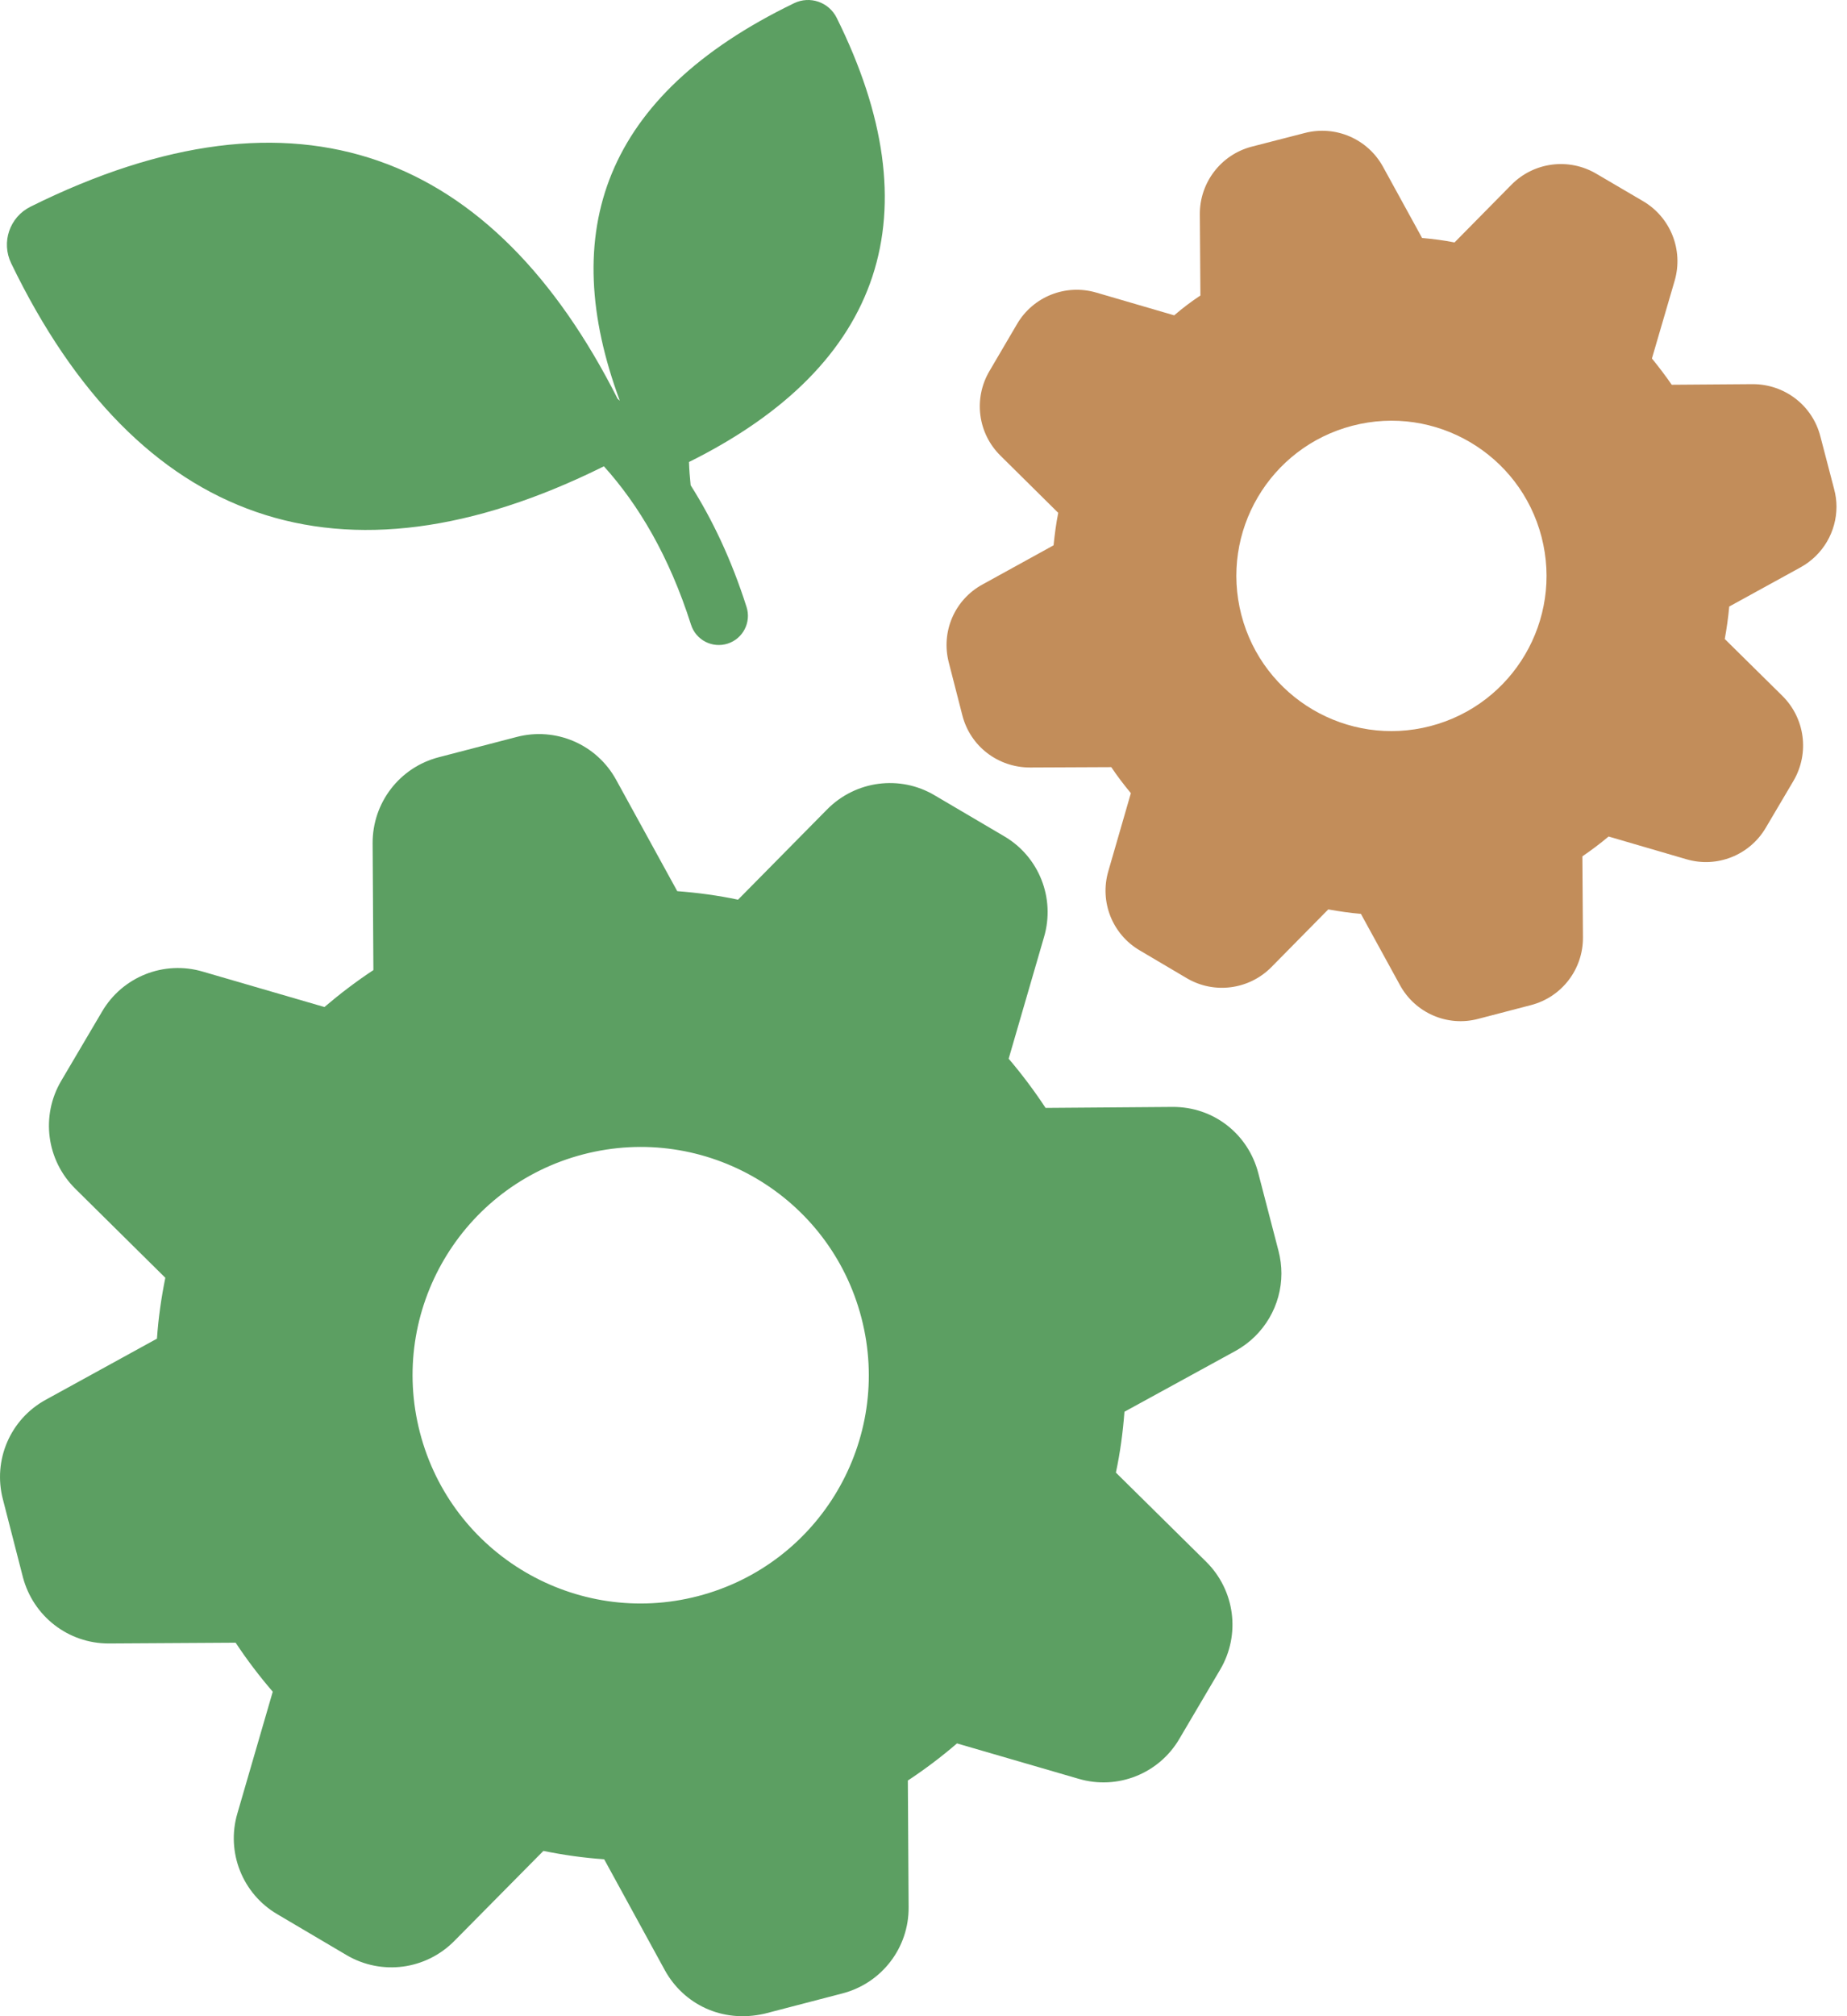
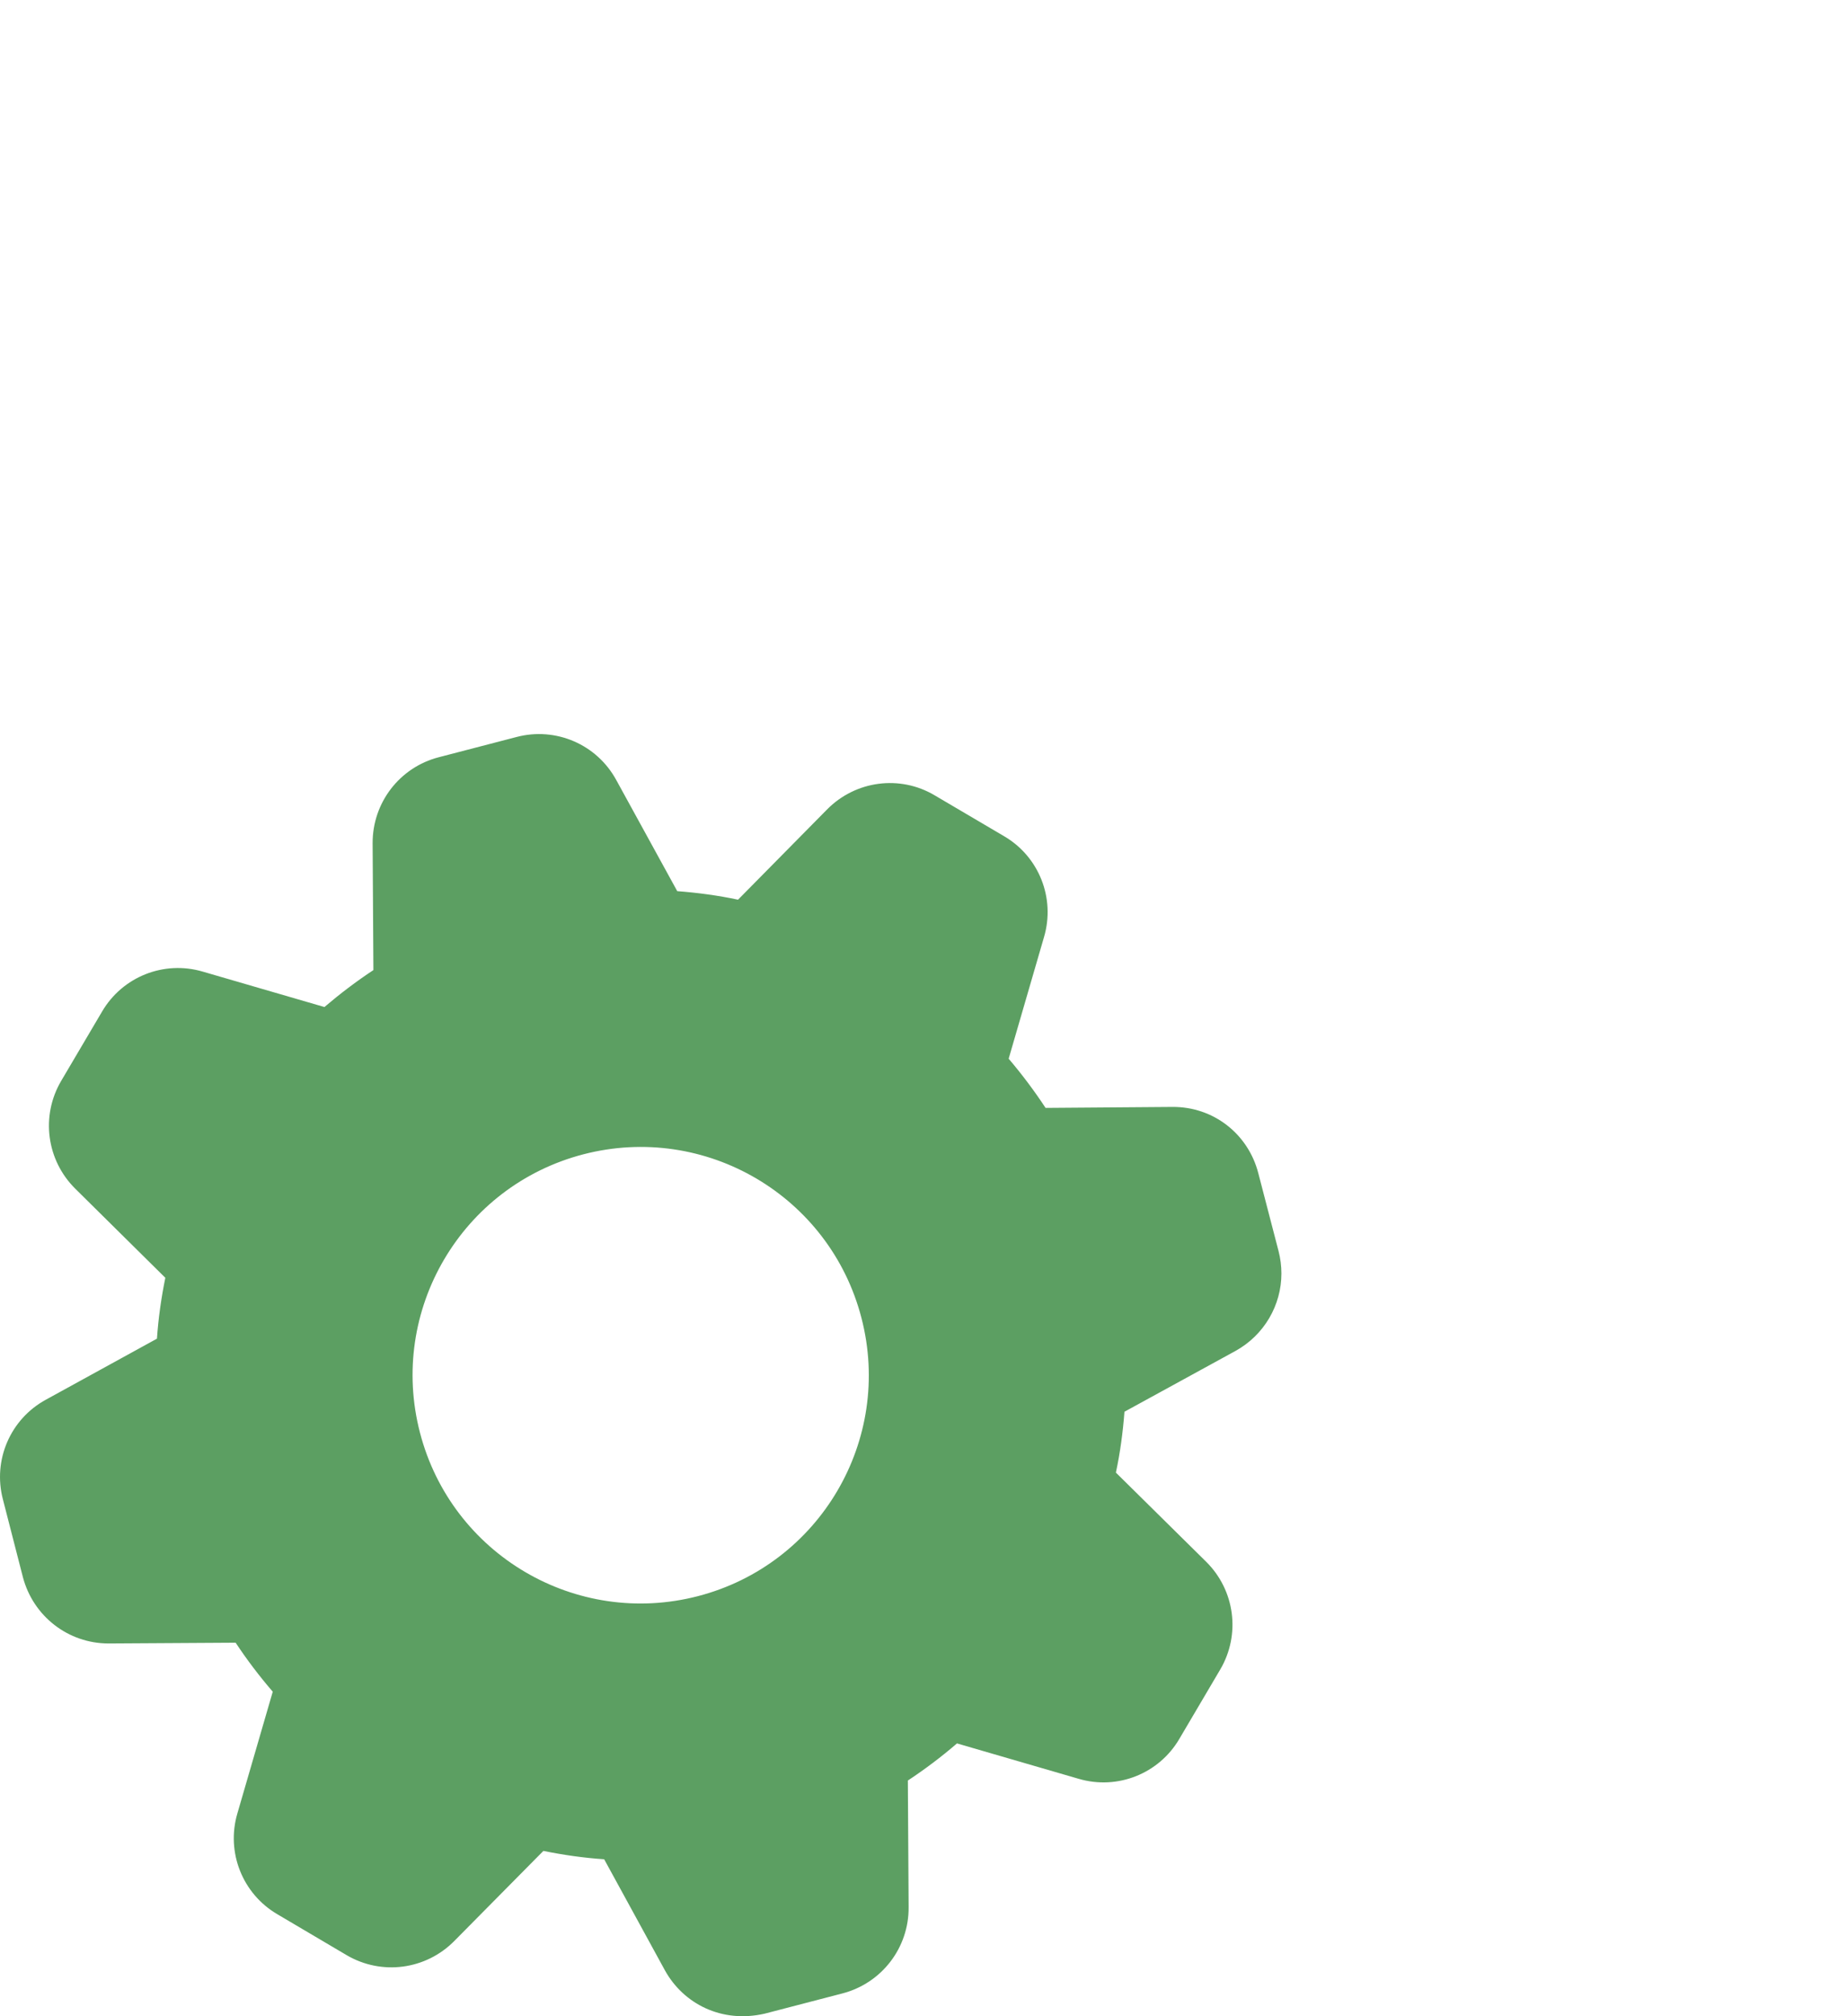
<svg xmlns="http://www.w3.org/2000/svg" width="55" height="60" viewBox="0 0 55 60" fill="none">
  <path d="M37.47 34.914C37.169 33.745 36.134 32.93 34.907 32.941L31.135 32.97C30.8 32.461 30.43 31.969 30.036 31.506L31.089 27.885C31.43 26.728 30.939 25.49 29.897 24.883L27.832 23.668C26.797 23.054 25.477 23.228 24.627 24.09L21.977 26.774C21.382 26.647 20.774 26.566 20.167 26.52L18.35 23.211C17.772 22.152 16.551 21.625 15.382 21.932L13.068 22.534C11.9 22.835 11.09 23.888 11.096 25.097L11.119 28.869C10.61 29.204 10.124 29.574 9.661 29.968L6.04 28.915C4.883 28.573 3.645 29.065 3.037 30.107L1.822 32.166C1.209 33.207 1.382 34.526 2.244 35.377L4.923 38.026C4.802 38.622 4.715 39.23 4.674 39.837L1.365 41.654C0.306 42.232 -0.22 43.453 0.087 44.621L0.682 46.935C0.989 48.098 2.03 48.908 3.234 48.908H3.251L7.017 48.885C7.353 49.394 7.723 49.88 8.122 50.343L7.069 53.964C6.728 55.121 7.22 56.359 8.261 56.967L10.32 58.182C11.362 58.795 12.681 58.621 13.531 57.759L16.181 55.081C16.777 55.202 17.384 55.289 17.991 55.33L19.802 58.639C20.347 59.622 21.482 60.222 22.776 59.923L25.09 59.321C26.258 59.015 27.068 57.962 27.057 56.753L27.034 52.987C27.543 52.651 28.035 52.281 28.497 51.882L32.119 52.935C33.276 53.276 34.514 52.784 35.121 51.743L36.336 49.683C36.949 48.642 36.776 47.323 35.914 46.473L33.229 43.823C33.357 43.227 33.438 42.62 33.484 42.012L36.793 40.201C37.649 39.727 38.158 38.836 38.158 37.899C38.158 37.673 38.129 37.448 38.072 37.228L37.47 34.914ZM20.785 47.499C17.154 48.442 13.447 46.263 12.505 42.632C11.562 39.001 13.741 35.294 17.372 34.351C21.003 33.409 24.71 35.588 25.652 39.219C26.595 42.85 24.416 46.556 20.785 47.499Z" fill="#5C9F62" />
-   <path d="M53.611 16.887C54.287 16.517 54.687 15.817 54.687 15.077C54.687 14.903 54.663 14.73 54.617 14.556L54.206 12.983C53.969 12.063 53.142 11.432 52.193 11.432L49.781 11.45C49.596 11.183 49.399 10.923 49.191 10.668L49.868 8.354C50.134 7.44 49.746 6.469 48.93 5.988L47.53 5.167C46.709 4.687 45.673 4.825 45.008 5.497L43.313 7.215C42.995 7.151 42.671 7.111 42.347 7.082L41.184 4.964C40.727 4.131 39.767 3.721 38.853 3.958L37.279 4.363C36.359 4.6 35.723 5.433 35.729 6.376L35.746 8.794C35.474 8.973 35.214 9.17 34.965 9.384L32.645 8.707C31.737 8.441 30.765 8.823 30.285 9.644L29.463 11.044C28.983 11.86 29.116 12.896 29.793 13.561L31.512 15.262C31.448 15.58 31.407 15.904 31.373 16.228L29.261 17.391C28.428 17.842 28.012 18.802 28.255 19.722L28.659 21.296C28.897 22.21 29.718 22.84 30.673 22.84L33.091 22.829C33.27 23.095 33.467 23.355 33.675 23.604L33.004 25.924C32.738 26.832 33.12 27.804 33.941 28.284L35.341 29.111C36.157 29.591 37.192 29.453 37.858 28.782L39.553 27.063C39.877 27.121 40.201 27.168 40.525 27.196L41.687 29.314C42.137 30.141 43.099 30.566 44.019 30.32L45.592 29.91C46.506 29.672 47.143 28.845 47.137 27.896L47.12 25.484C47.392 25.299 47.652 25.102 47.901 24.894L50.22 25.571C51.129 25.837 52.101 25.45 52.581 24.634L53.408 23.234C53.888 22.412 53.749 21.377 53.078 20.711L51.36 19.016C51.418 18.698 51.464 18.374 51.493 18.05L53.611 16.887ZM42.594 21.608C40.126 22.248 37.606 20.767 36.965 18.298C36.324 15.83 37.806 13.31 40.274 12.669C42.743 12.028 45.263 13.509 45.904 15.978C46.544 18.447 45.063 20.967 42.594 21.608Z" fill="#C28D5A" />
-   <path d="M17.983 13.877C19.012 15.018 19.925 16.545 20.577 18.59C20.723 19.049 21.212 19.299 21.667 19.154C22.124 19.009 22.376 18.52 22.231 18.064C21.78 16.649 21.21 15.456 20.566 14.44C20.543 14.209 20.523 13.977 20.517 13.749C26.337 10.857 27.793 6.329 24.915 0.531C24.681 0.061 24.117 -0.133 23.645 0.096C17.953 2.849 16.595 6.911 18.457 11.926C18.435 11.906 18.413 11.886 18.391 11.866C14.698 4.565 8.893 2.188 0.91 6.15C0.286 6.46 0.03 7.208 0.333 7.836C4.099 15.623 10.146 17.767 17.983 13.877Z" fill="#5C9F62" />
</svg>